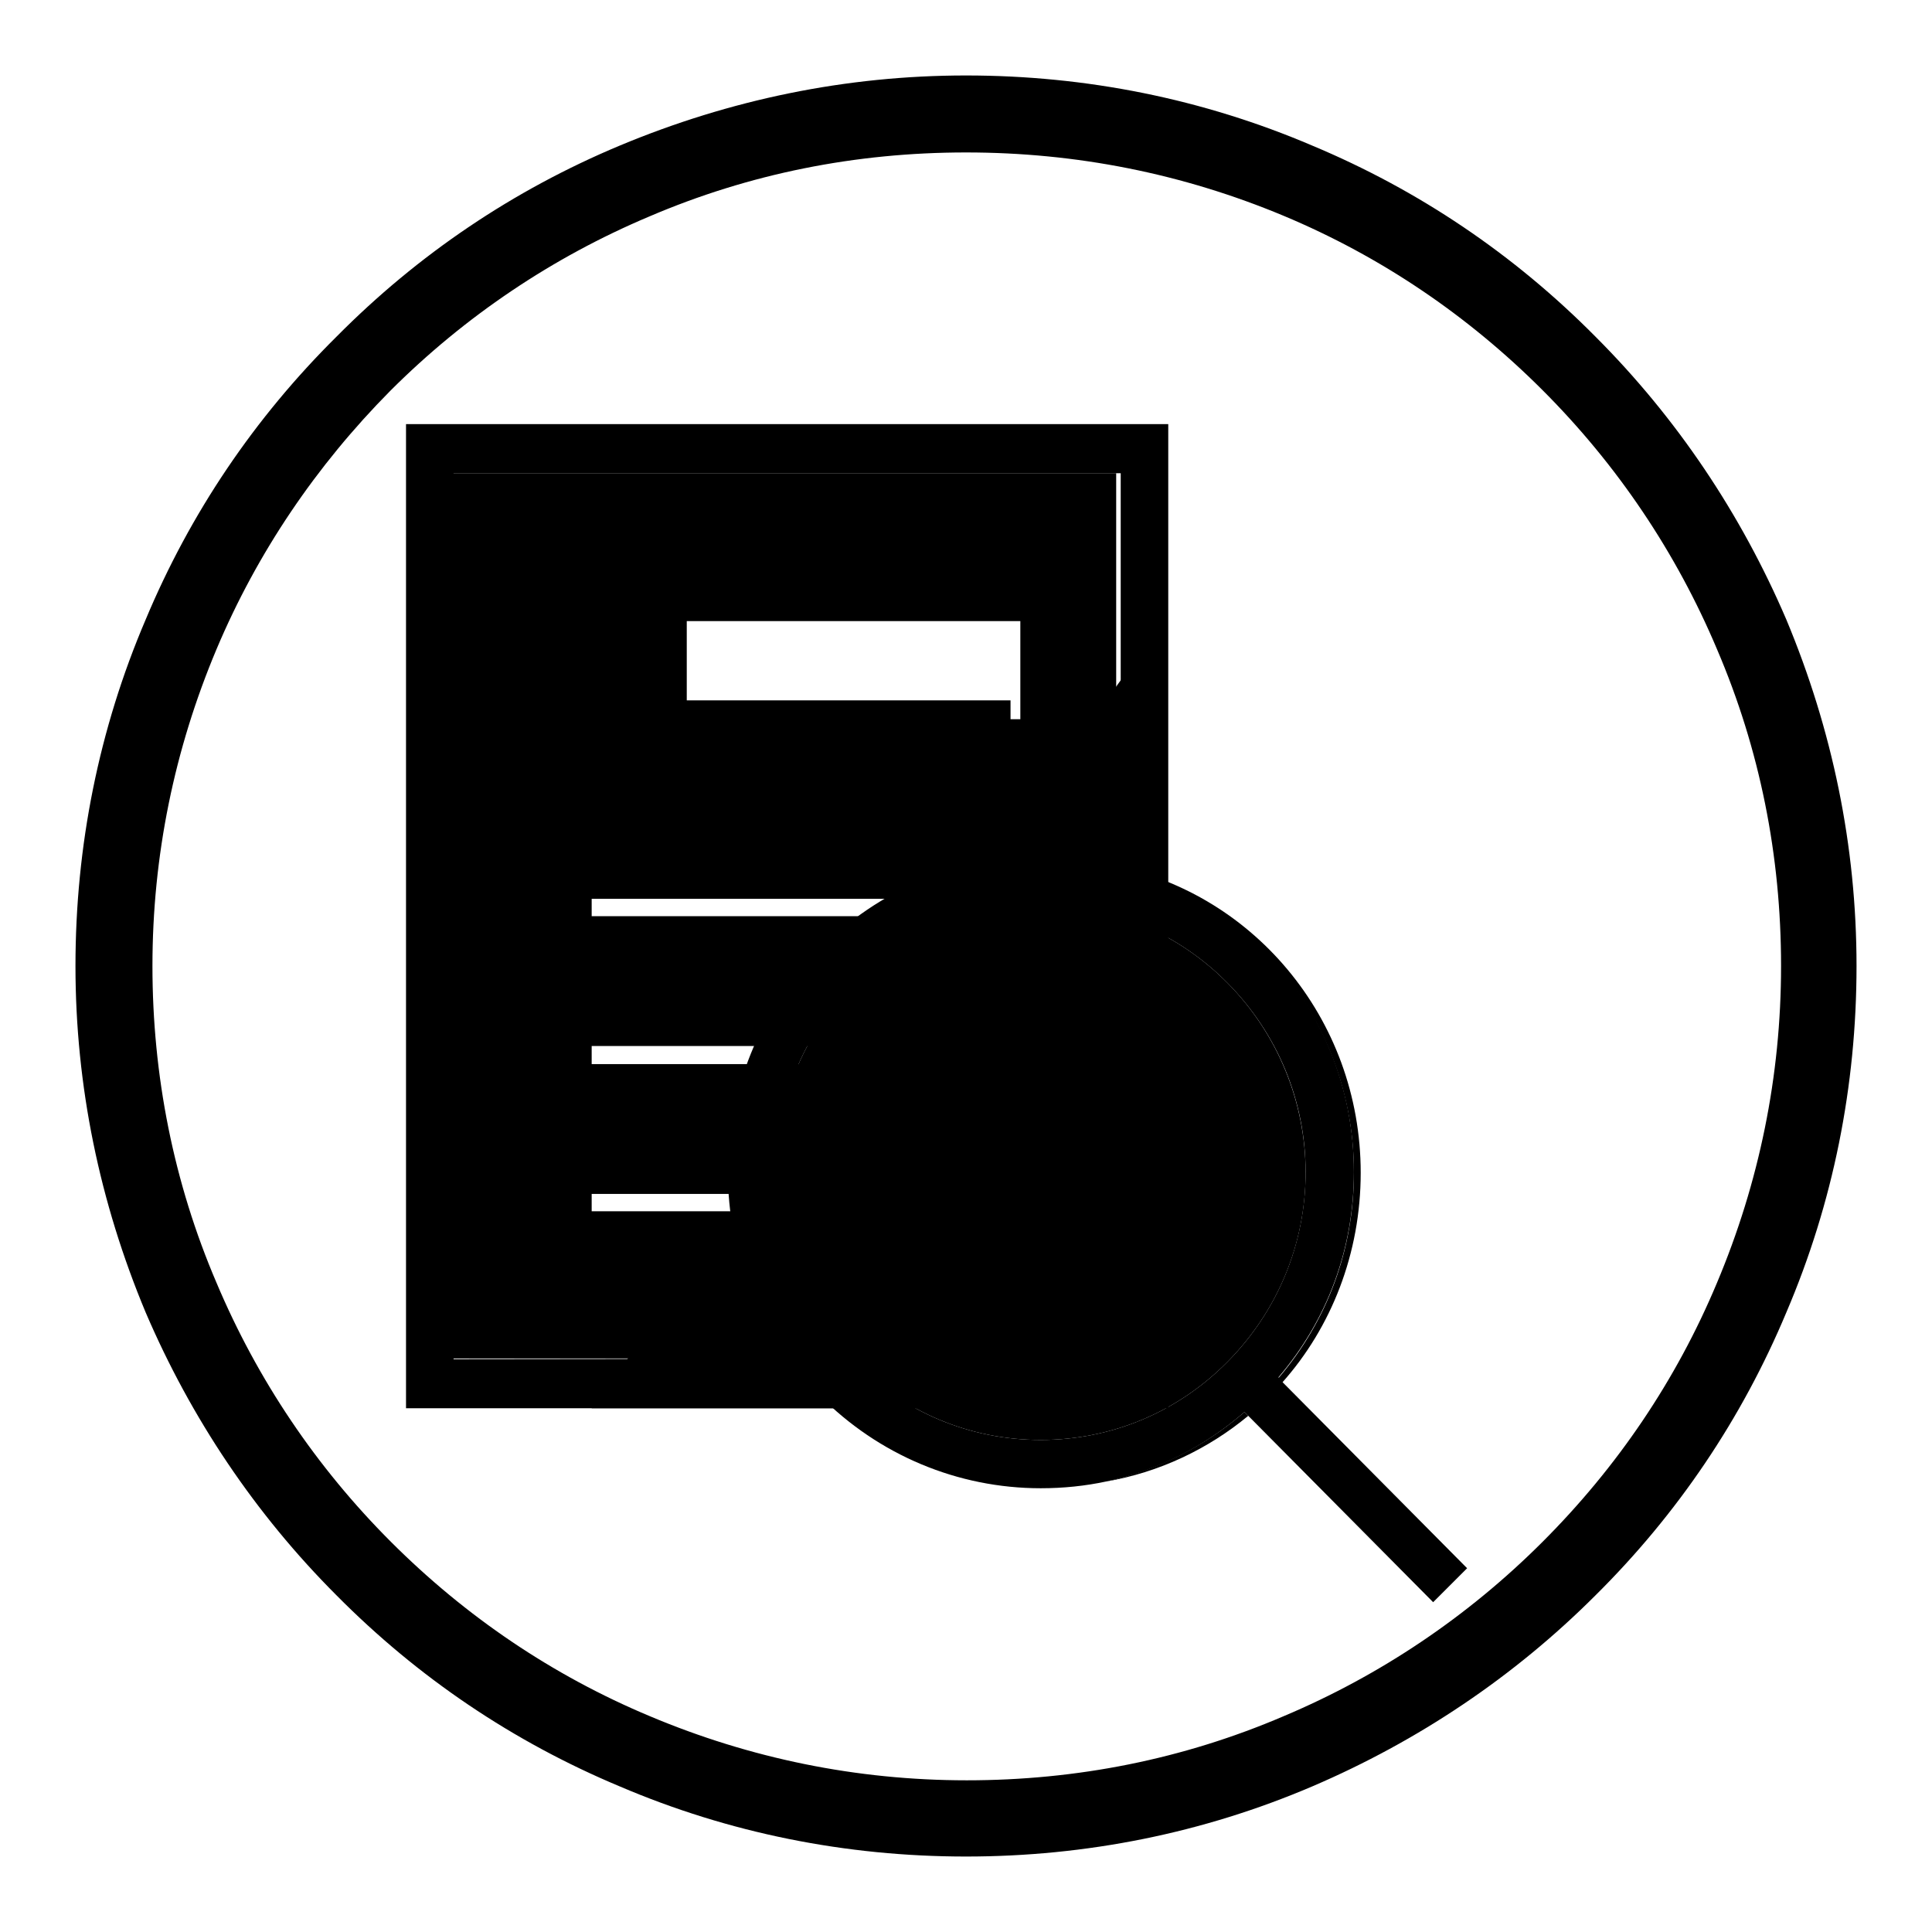
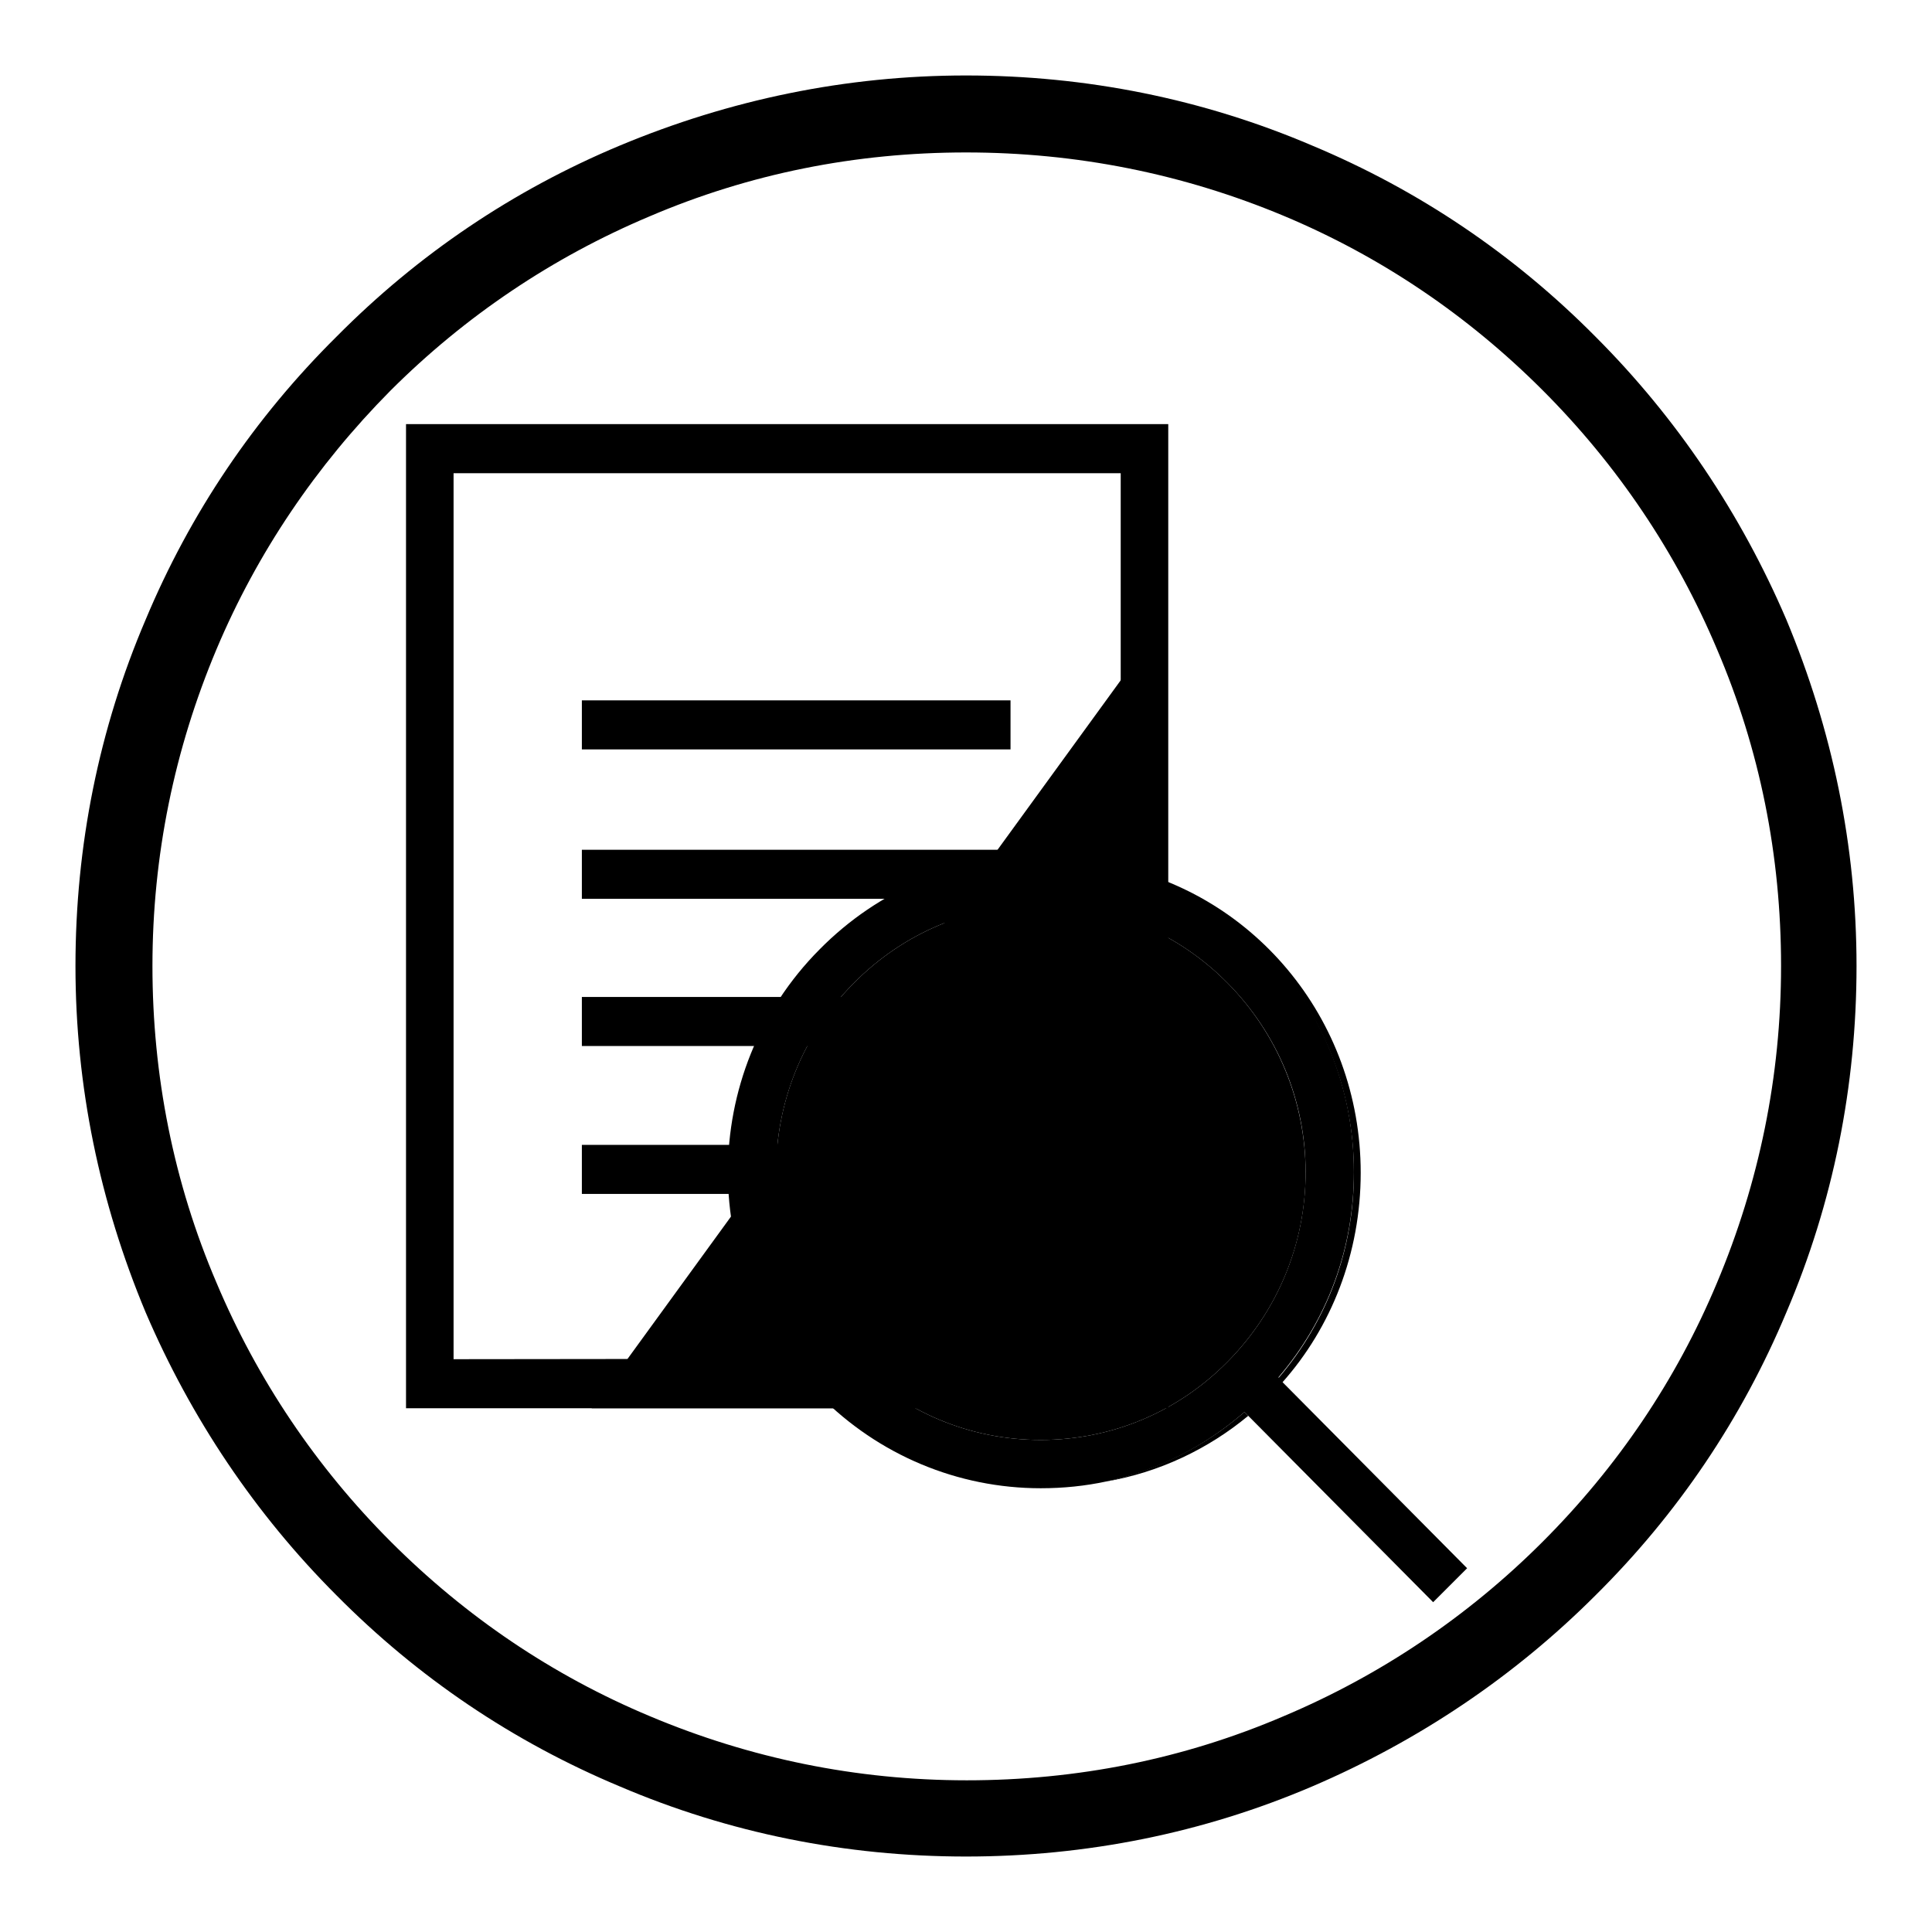
<svg xmlns="http://www.w3.org/2000/svg" version="1.1" x="0px" y="0px" viewBox="0 0 256 256" enable-background="new 0 0 256 256" xml:space="preserve">
  <g>
    <g>
      <path fill="#000000" d="M128,246c-15.9,0-31.4-3.1-45.9-9.3c-14.1-5.9-26.7-14.4-37.5-25.3c-10.8-10.8-19.3-23.5-25.3-37.5c-6.1-14.6-9.3-30-9.3-45.9c0-15.9,3.1-31.4,9.3-45.9C25.2,68,33.7,55.4,44.6,44.6C55.4,33.7,68,25.2,82.1,19.3c14.6-6.1,30-9.3,45.9-9.3c15.9,0,31.4,3.1,45.9,9.3c14.1,5.9,26.7,14.4,37.5,25.3c10.8,10.8,19.3,23.5,25.3,37.5c6.1,14.6,9.3,30,9.3,45.9c0,15.9-3.1,31.4-9.3,45.9c-5.9,14.1-14.4,26.7-25.3,37.5c-10.8,10.8-23.5,19.3-37.5,25.3C159.4,242.9,143.9,246,128,246z M128,20.2c-14.6,0-28.7,2.8-42,8.5c-12.8,5.4-24.4,13.2-34.3,23.1C41.9,61.7,34.1,73.2,28.7,86c-5.6,13.3-8.5,27.4-8.5,42c0,14.5,2.8,28.7,8.5,42c5.4,12.8,13.2,24.4,23.1,34.3c9.9,9.9,21.4,17.7,34.3,23.1c13.3,5.6,27.4,8.5,42,8.5c14.6,0,28.7-2.8,42-8.5c12.8-5.4,24.4-13.2,34.3-23.1c9.9-9.9,17.7-21.4,23.1-34.3c5.6-13.3,8.5-27.4,8.5-42c0-14.6-2.8-28.7-8.5-42c-5.4-12.8-13.2-24.4-23.1-34.3c-9.9-9.9-21.4-17.7-34.3-23.1C156.7,23,142.6,20.2,128,20.2z" />
-       <path fill="#000000" d="M147.8,62.7H59.5v117.3h88.4V62.7z M135.2,160.5H78.4V154h56.8V160.5z M135.2,141H78.4v-6.5h56.8V141z M135.2,121.4H78.4v-6.5h56.8V121.4z M135.2,95.3H91v-13h44.2V95.3z" />
      <path fill="#000000" d="M154.2,82.3v104.3H78.4L154.2,82.3z" />
      <path fill="#000000" d="M154.8,56.2h-101v130.4h18.9l0,0h82.1 M60.1,180.1V62.7h88.4v117.3L60.1,180.1L60.1,180.1z M77.1,151.7h56.8v6.5H77.1V151.7z M77.1,132.1h56.8v6.5H77.1V132.1z M77.1,112.6h56.8v6.5H77.1V112.6z M77.1,92.8h56.8v6.5H77.1V92.8z" />
      <path fill="#000000" d="M162.7,130.3c-6.6-6.7-15.4-10.4-24.8-10.4c-9.4,0-18.2,3.7-24.8,10.4c-13.7,13.8-13.7,36.2,0,50.1c6.6,6.7,15.4,10.4,24.8,10.4c9.4,0,18.2-3.7,24.8-10.4c6.6-6.7,10.3-15.6,10.3-25S169.3,137,162.7,130.3z" />
      <path fill="#000000" d="M179.4,155.4c0,10.1-3.5,19.6-10,27.2l0.5,0.6c6.5-7.3,10.4-17.1,10.4-27.8c0-20.6-14.6-37.6-33.8-40.9c7.8,1.7,14.9,5.5,20.7,11.3C175.1,133.7,179.4,144.2,179.4,155.4z" />
      <path fill="#000000" d="M146.6,196.3c7-1.2,13.5-4.3,18.8-8.7l-0.5-0.5C159.6,191.7,153.3,194.8,146.6,196.3z" />
      <path fill="#000000" d="M169.9,183.1l-0.5-0.6c6.5-7.6,10-17.1,10-27.2c0-11.2-4.3-21.7-12.1-29.6c-5.8-5.8-12.9-9.7-20.7-11.3c-2.8-0.6-5.7-0.9-8.7-0.9c-11.1,0-21.5,4.4-29.3,12.3c-16.2,16.3-16.2,42.8,0,59.1c7.8,7.9,18.3,12.3,29.3,12.3c3,0,5.9-0.3,8.7-0.9c6.7-1.4,13-4.6,18.3-9.2l0.5,0.5l24.5,24.7l4.5-4.5L169.9,183.1z M162.7,180.4c-6.6,6.7-15.4,10.4-24.8,10.4c-9.4,0-18.2-3.7-24.8-10.4c-13.7-13.8-13.7-36.3,0-50.1c6.6-6.7,15.4-10.4,24.8-10.4c9.4,0,18.2,3.7,24.8,10.4c6.6,6.7,10.3,15.6,10.3,25C173,164.8,169.3,173.7,162.7,180.4z" />
    </g>
  </g>
</svg>